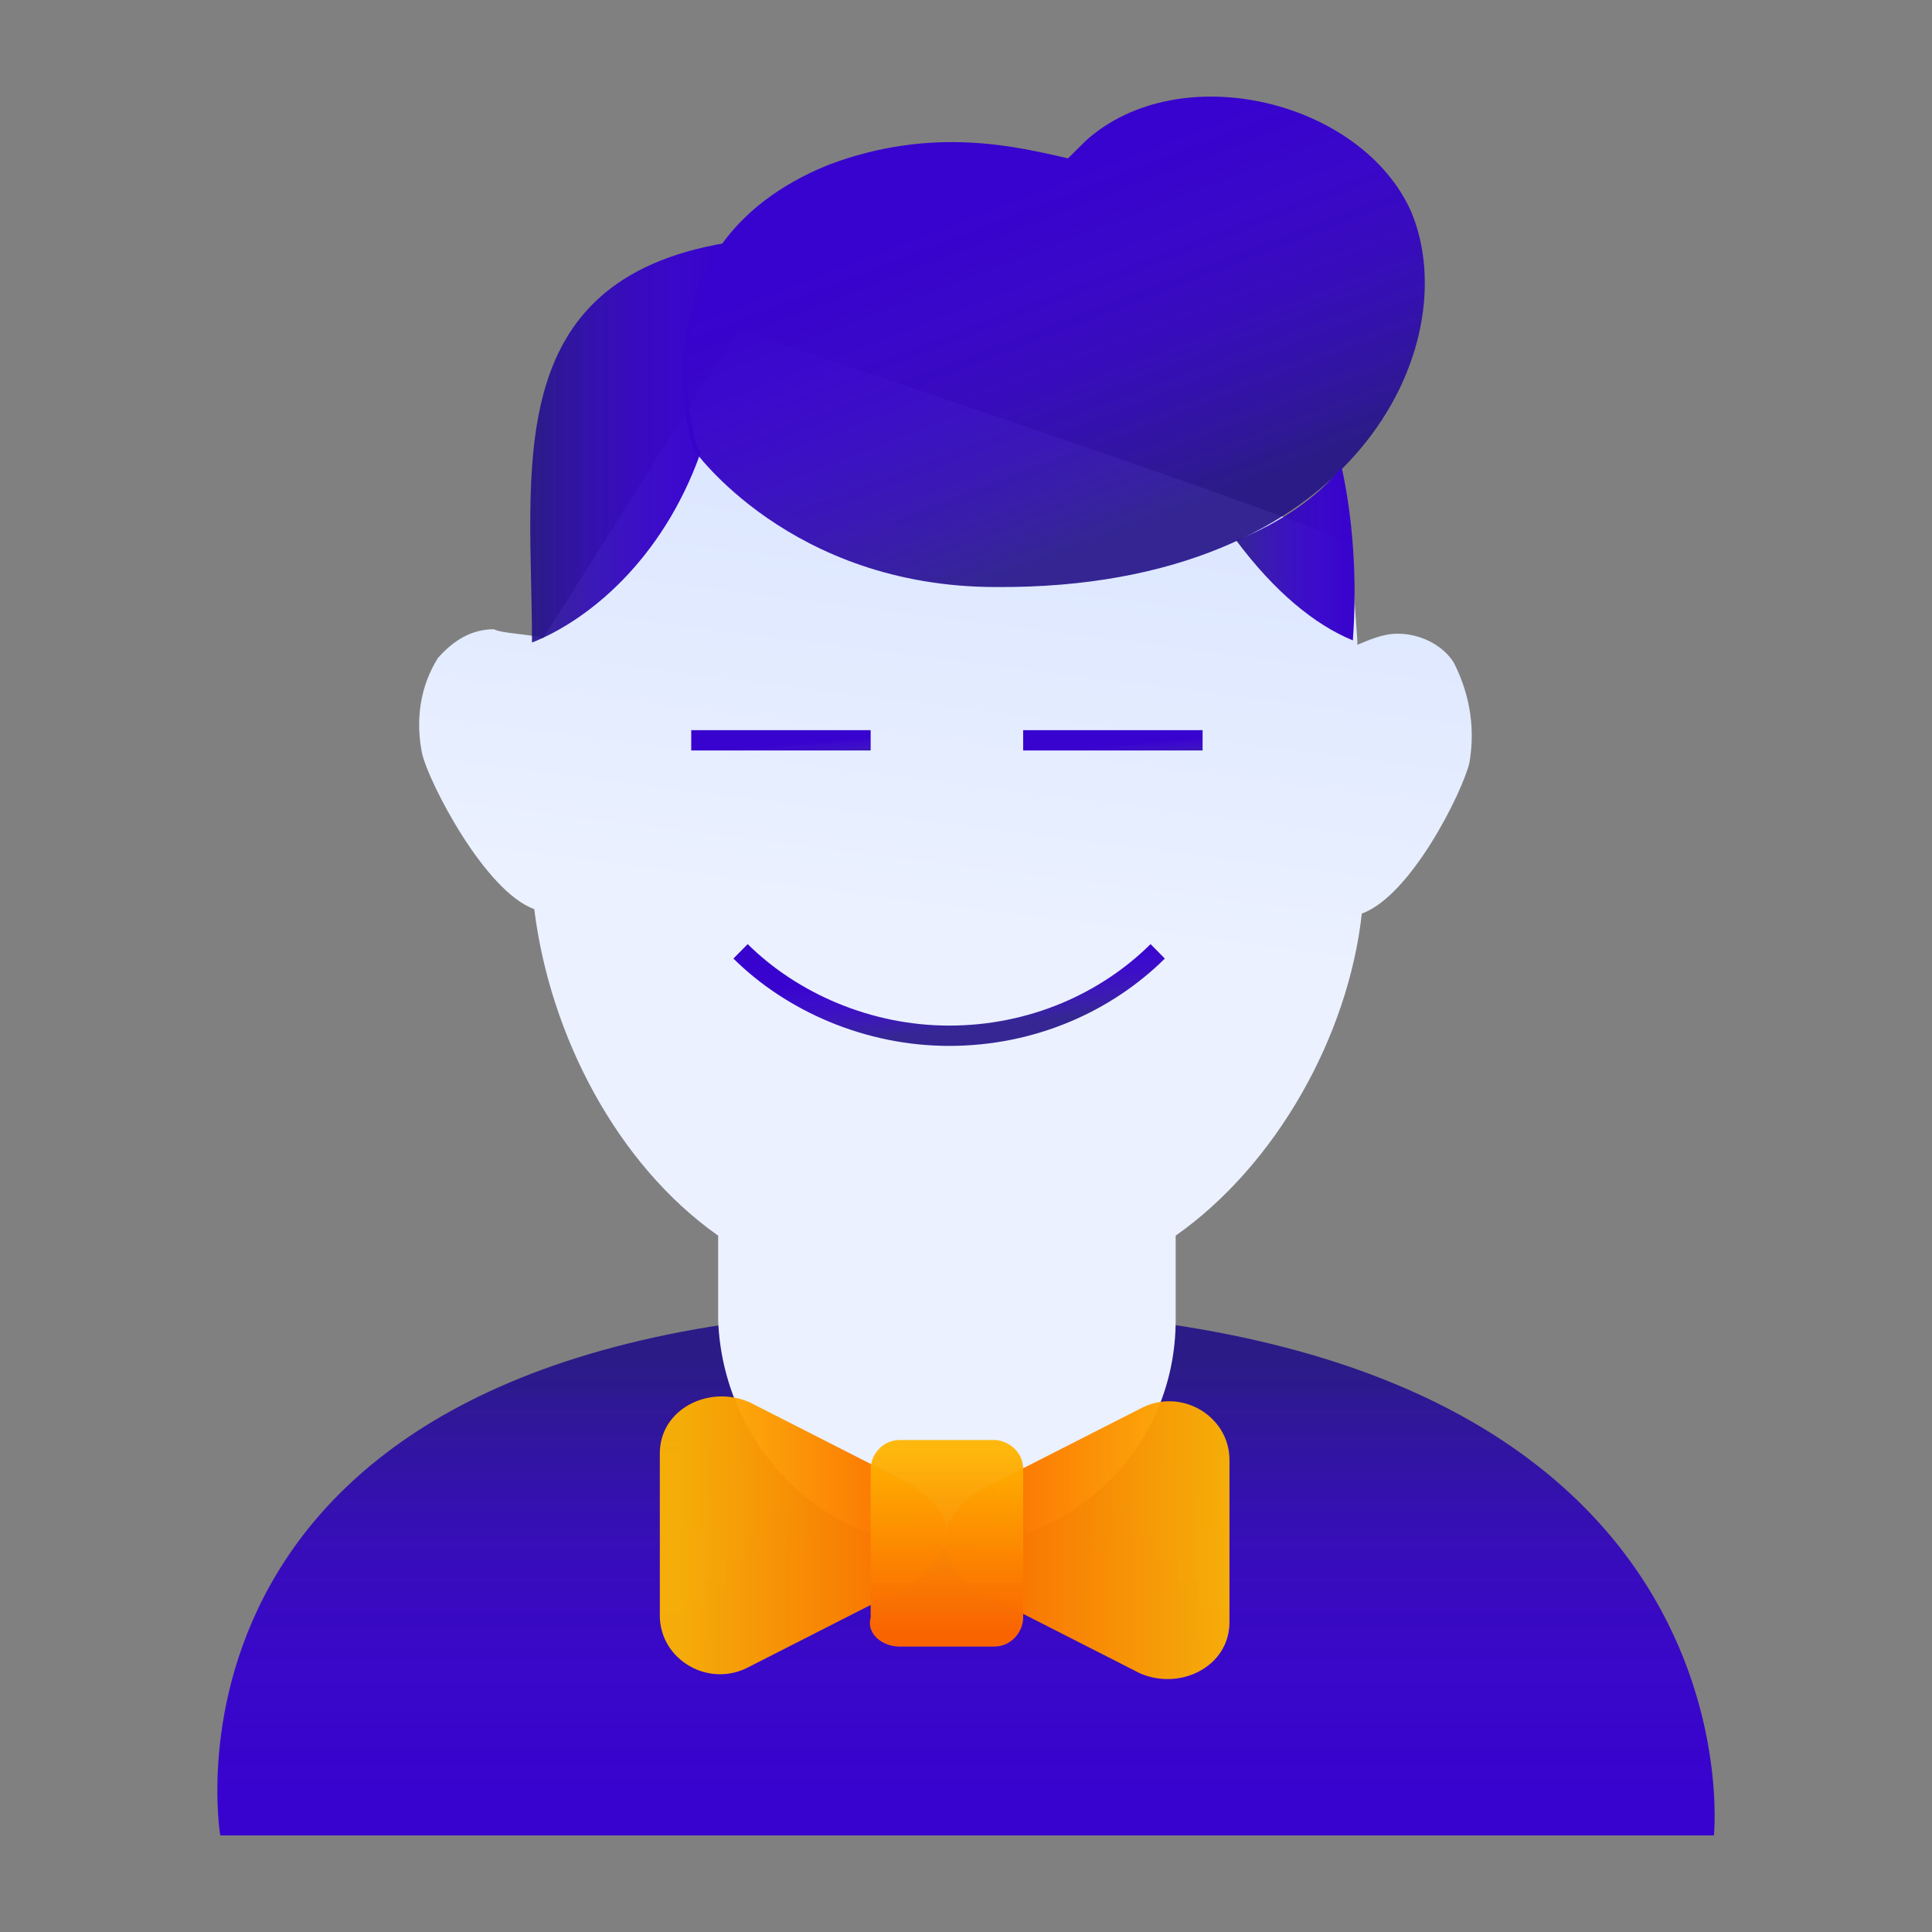
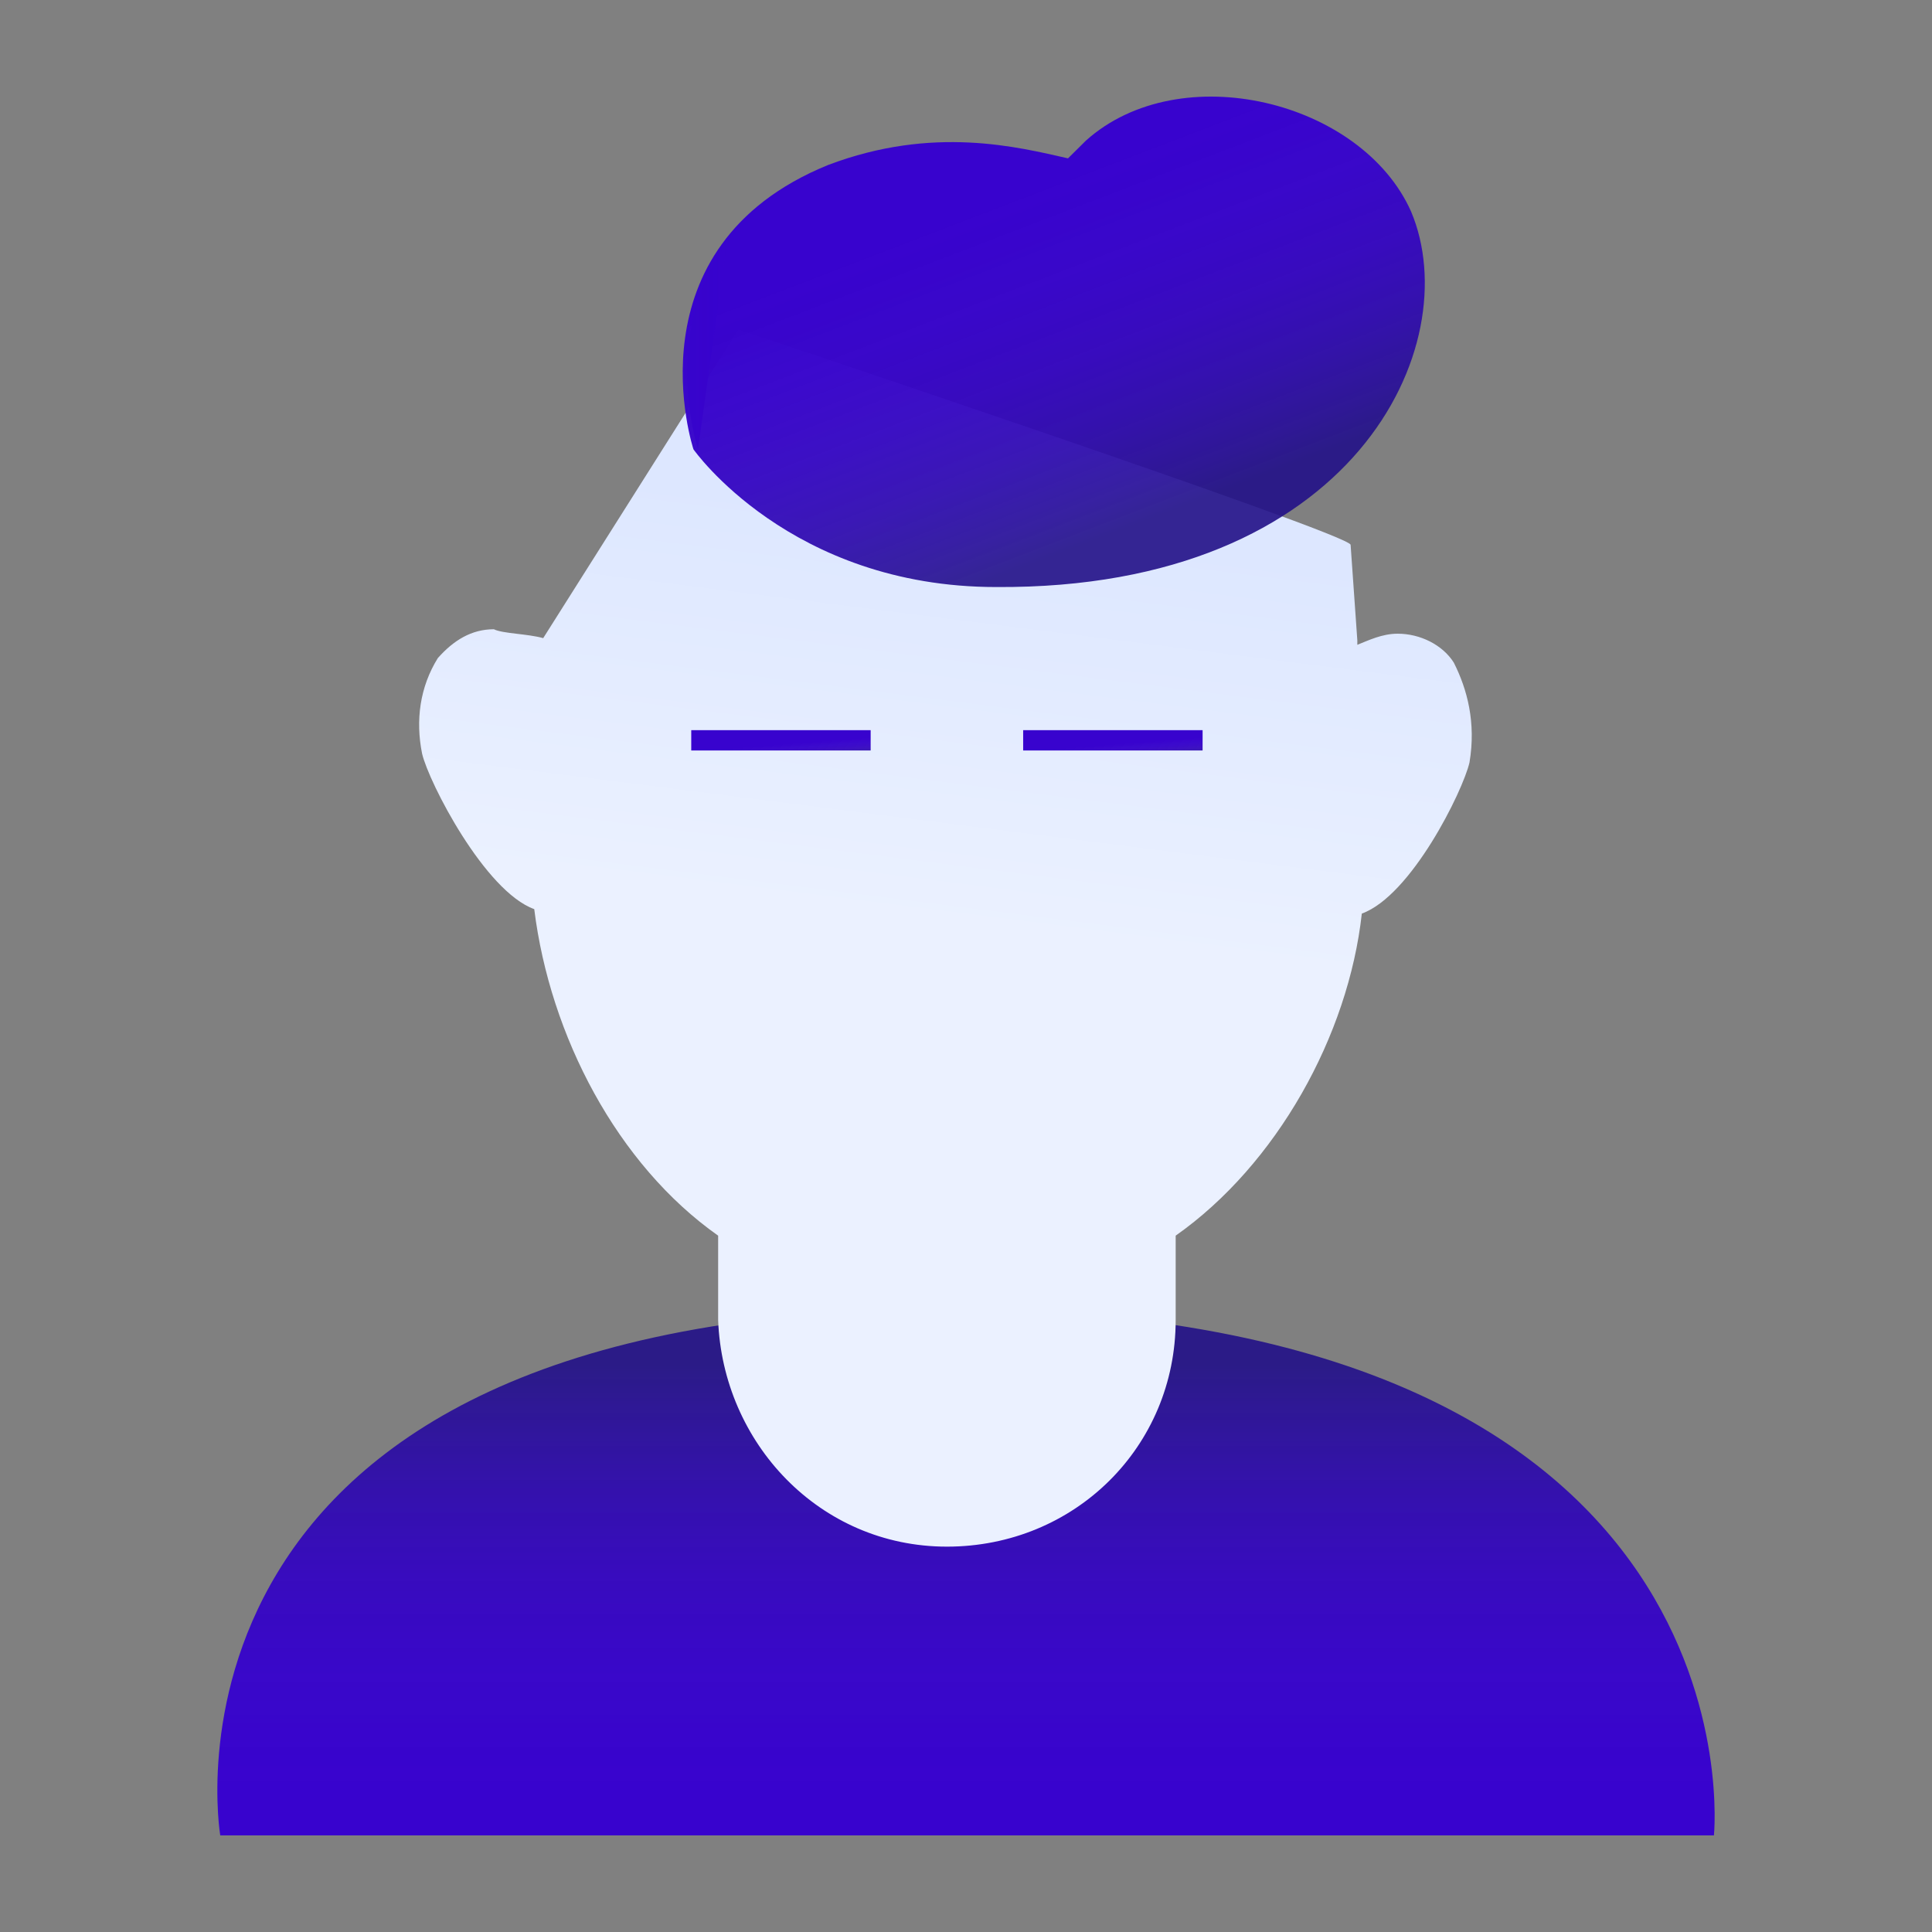
<svg xmlns="http://www.w3.org/2000/svg" width="80" height="80" fill="none">
  <rect width="100%" height="100%" fill="#808080" stroke="none" />
  <path d="M70.97 76H9.12S5.405 54.201 39.302 54.201c33.897.092 31.668 21.8 31.668 21.8z" fill="url(#paint0_linear)" />
  <path fill-rule="evenodd" clip-rule="evenodd" d="M60.198 27.436c-.465-.736-1.394-1.196-2.322-1.196-.65 0-1.207.276-1.672.46v-.184l-.278-3.955c0-.46-25.353-8.922-25.353-8.922l-8.08 12.785c-.65-.184-1.671-.184-2.043-.368-.928 0-1.671.46-2.322 1.196-.742 1.195-.928 2.575-.65 3.955.279 1.196 2.6 5.703 4.644 6.438.65 5.243 3.436 10.578 7.615 13.521v3.495c.186 5.06 4.179 9.382 9.473 9.382 5.293 0 9.472-4.139 9.472-9.382v-3.495c4.179-2.943 7.15-8.278 7.708-13.337 2.043-.736 4.179-5.059 4.458-6.254.278-1.656-.093-3.036-.65-4.14z" fill="url(#paint1_linear)" />
-   <path d="M40.51 65.882l6.686 3.403c1.671.736 3.714-.275 3.714-2.115v-6.715c0-1.839-2.043-3.035-3.714-2.115l-6.687 3.403c-.743.46-1.393 1.196-1.393 2.116.186.827.65 1.747 1.393 2.023z" fill="url(#paint2_linear)" />
-   <path d="M37.723 61.468l-6.686-3.404c-1.672-.735-3.715.276-3.715 2.116v6.714c0 1.84 2.043 3.036 3.715 2.116l6.686-3.403c.743-.46 1.394-1.196 1.394-2.116.185-.644-.465-1.38-1.394-2.023z" fill="url(#paint3_linear)" />
-   <path d="M37.259 68.182h3.9c.743 0 1.208-.644 1.208-1.195v-6.163c0-.736-.65-1.196-1.208-1.196h-3.9c-.743 0-1.207.644-1.207 1.196v6.163c-.186.643.464 1.195 1.207 1.195z" fill="url(#paint4_linear)" />
  <path d="M58.432 8.764c-2.043-4.599-9.565-6.438-13.465-2.943l-.743.736c-2.043-.46-5.572-1.38-9.937.276-8.358 3.403-5.572 11.773-5.572 11.773s3.993 5.702 12.537 5.702c14.859.093 19.502-10.025 17.18-15.544z" fill="url(#paint5_linear)" />
-   <path d="M28.901 18.605s-1.579-4.783 1.207-8.554c-9.472 1.564-8.079 9.474-8.079 16.556 2.322-.92 5.386-3.403 6.965-7.818.093-.184-.093-.184-.093-.184z" fill="url(#paint6_linear)" />
-   <path d="M51.189 22.377c1.579 2.116 3.25 3.495 4.83 4.14.185-2.576 0-5.06-.465-7.175-.929 1.196-2.508 2.3-4.365 3.035z" fill="url(#paint7_linear)" />
-   <path d="M30.665 39.393c2.136 2.115 5.294 3.495 8.637 3.495 3.436 0 6.5-1.38 8.636-3.495" stroke="url(#paint8_linear)" stroke-width=".841" stroke-miterlimit="10" />
+   <path d="M28.901 18.605s-1.579-4.783 1.207-8.554z" fill="url(#paint6_linear)" />
  <path d="M28.623 30.655h7.429" stroke="url(#paint9_linear)" stroke-width=".841" stroke-miterlimit="10" />
  <path d="M42.367 30.655h7.43" stroke="url(#paint10_linear)" stroke-width=".841" stroke-miterlimit="10" />
  <defs>
    <linearGradient id="paint0_linear" x1="40.015" y1="56.442" x2="40.015" y2="74.061" gradientUnits="userSpaceOnUse">
      <stop stop-color="#211087" stop-opacity=".9" />
      <stop offset=".109" stop-color="#270D98" stop-opacity=".911" />
      <stop offset=".3" stop-color="#2E09B0" stop-opacity=".93" />
      <stop offset=".502" stop-color="#3405C1" stop-opacity=".95" />
      <stop offset=".724" stop-color="#3704CB" stop-opacity=".972" />
      <stop offset="1" stop-color="#3803CE" />
    </linearGradient>
    <linearGradient id="paint1_linear" x1="43.388" y1="38.86" x2="45.502" y2="22.171" gradientUnits="userSpaceOnUse">
      <stop stop-color="#EBF1FF" />
      <stop offset="1" stop-color="#DDE7FF" />
    </linearGradient>
    <linearGradient id="paint2_linear" x1="39.353" y1="63.735" x2="50.744" y2="63.735" gradientUnits="userSpaceOnUse">
      <stop stop-color="#FA6400" />
      <stop offset="1" stop-color="#FFB500" stop-opacity=".95" />
    </linearGradient>
    <linearGradient id="paint3_linear" x1="39.204" y1="63.644" x2="28.118" y2="63.644" gradientUnits="userSpaceOnUse">
      <stop stop-color="#FA6400" />
      <stop offset="1" stop-color="#FFB500" stop-opacity=".95" />
    </linearGradient>
    <linearGradient id="paint4_linear" x1="39.198" y1="67.606" x2="39.198" y2="60.018" gradientUnits="userSpaceOnUse">
      <stop stop-color="#FA6400" />
      <stop offset="1" stop-color="#FFB500" stop-opacity=".95" />
    </linearGradient>
    <linearGradient id="paint5_linear" x1="46.791" y1="21.866" x2="41.56" y2="8.222" gradientUnits="userSpaceOnUse">
      <stop stop-color="#211087" stop-opacity=".9" />
      <stop offset=".109" stop-color="#270D98" stop-opacity=".911" />
      <stop offset=".3" stop-color="#2E09B0" stop-opacity=".93" />
      <stop offset=".502" stop-color="#3405C1" stop-opacity=".95" />
      <stop offset=".724" stop-color="#3704CB" stop-opacity=".972" />
      <stop offset="1" stop-color="#3803CE" />
    </linearGradient>
    <linearGradient id="paint6_linear" x1="22.047" y1="18.267" x2="30.162" y2="18.267" gradientUnits="userSpaceOnUse">
      <stop stop-color="#211087" stop-opacity=".9" />
      <stop offset=".109" stop-color="#270D98" stop-opacity=".911" />
      <stop offset=".3" stop-color="#2E09B0" stop-opacity=".93" />
      <stop offset=".502" stop-color="#3405C1" stop-opacity=".95" />
      <stop offset=".724" stop-color="#3704CB" stop-opacity=".972" />
      <stop offset="1" stop-color="#3803CE" />
    </linearGradient>
    <linearGradient id="paint7_linear" x1="51.197" y1="22.941" x2="56.049" y2="22.941" gradientUnits="userSpaceOnUse">
      <stop stop-color="#211087" stop-opacity=".9" />
      <stop offset=".109" stop-color="#270D98" stop-opacity=".911" />
      <stop offset=".3" stop-color="#2E09B0" stop-opacity=".93" />
      <stop offset=".502" stop-color="#3405C1" stop-opacity=".95" />
      <stop offset=".724" stop-color="#3704CB" stop-opacity=".972" />
      <stop offset="1" stop-color="#3803CE" />
    </linearGradient>
    <linearGradient id="paint8_linear" x1="41.077" y1="42.468" x2="40.765" y2="39.811" gradientUnits="userSpaceOnUse">
      <stop stop-color="#211087" stop-opacity=".9" />
      <stop offset=".109" stop-color="#270D98" stop-opacity=".911" />
      <stop offset=".3" stop-color="#2E09B0" stop-opacity=".93" />
      <stop offset=".502" stop-color="#3405C1" stop-opacity=".95" />
      <stop offset=".724" stop-color="#3704CB" stop-opacity=".972" />
      <stop offset="1" stop-color="#3803CE" />
    </linearGradient>
    <linearGradient id="paint9_linear" x1="33.101" y1="31.535" x2="33.041" y2="30.769" gradientUnits="userSpaceOnUse">
      <stop stop-color="#211087" stop-opacity=".9" />
      <stop offset=".109" stop-color="#270D98" stop-opacity=".911" />
      <stop offset=".3" stop-color="#2E09B0" stop-opacity=".93" />
      <stop offset=".502" stop-color="#3405C1" stop-opacity=".95" />
      <stop offset=".724" stop-color="#3704CB" stop-opacity=".972" />
      <stop offset="1" stop-color="#3803CE" />
    </linearGradient>
    <linearGradient id="paint10_linear" x1="46.845" y1="31.535" x2="46.785" y2="30.769" gradientUnits="userSpaceOnUse">
      <stop stop-color="#211087" stop-opacity=".9" />
      <stop offset=".109" stop-color="#270D98" stop-opacity=".911" />
      <stop offset=".3" stop-color="#2E09B0" stop-opacity=".93" />
      <stop offset=".502" stop-color="#3405C1" stop-opacity=".95" />
      <stop offset=".724" stop-color="#3704CB" stop-opacity=".972" />
      <stop offset="1" stop-color="#3803CE" />
    </linearGradient>
  </defs>
</svg>